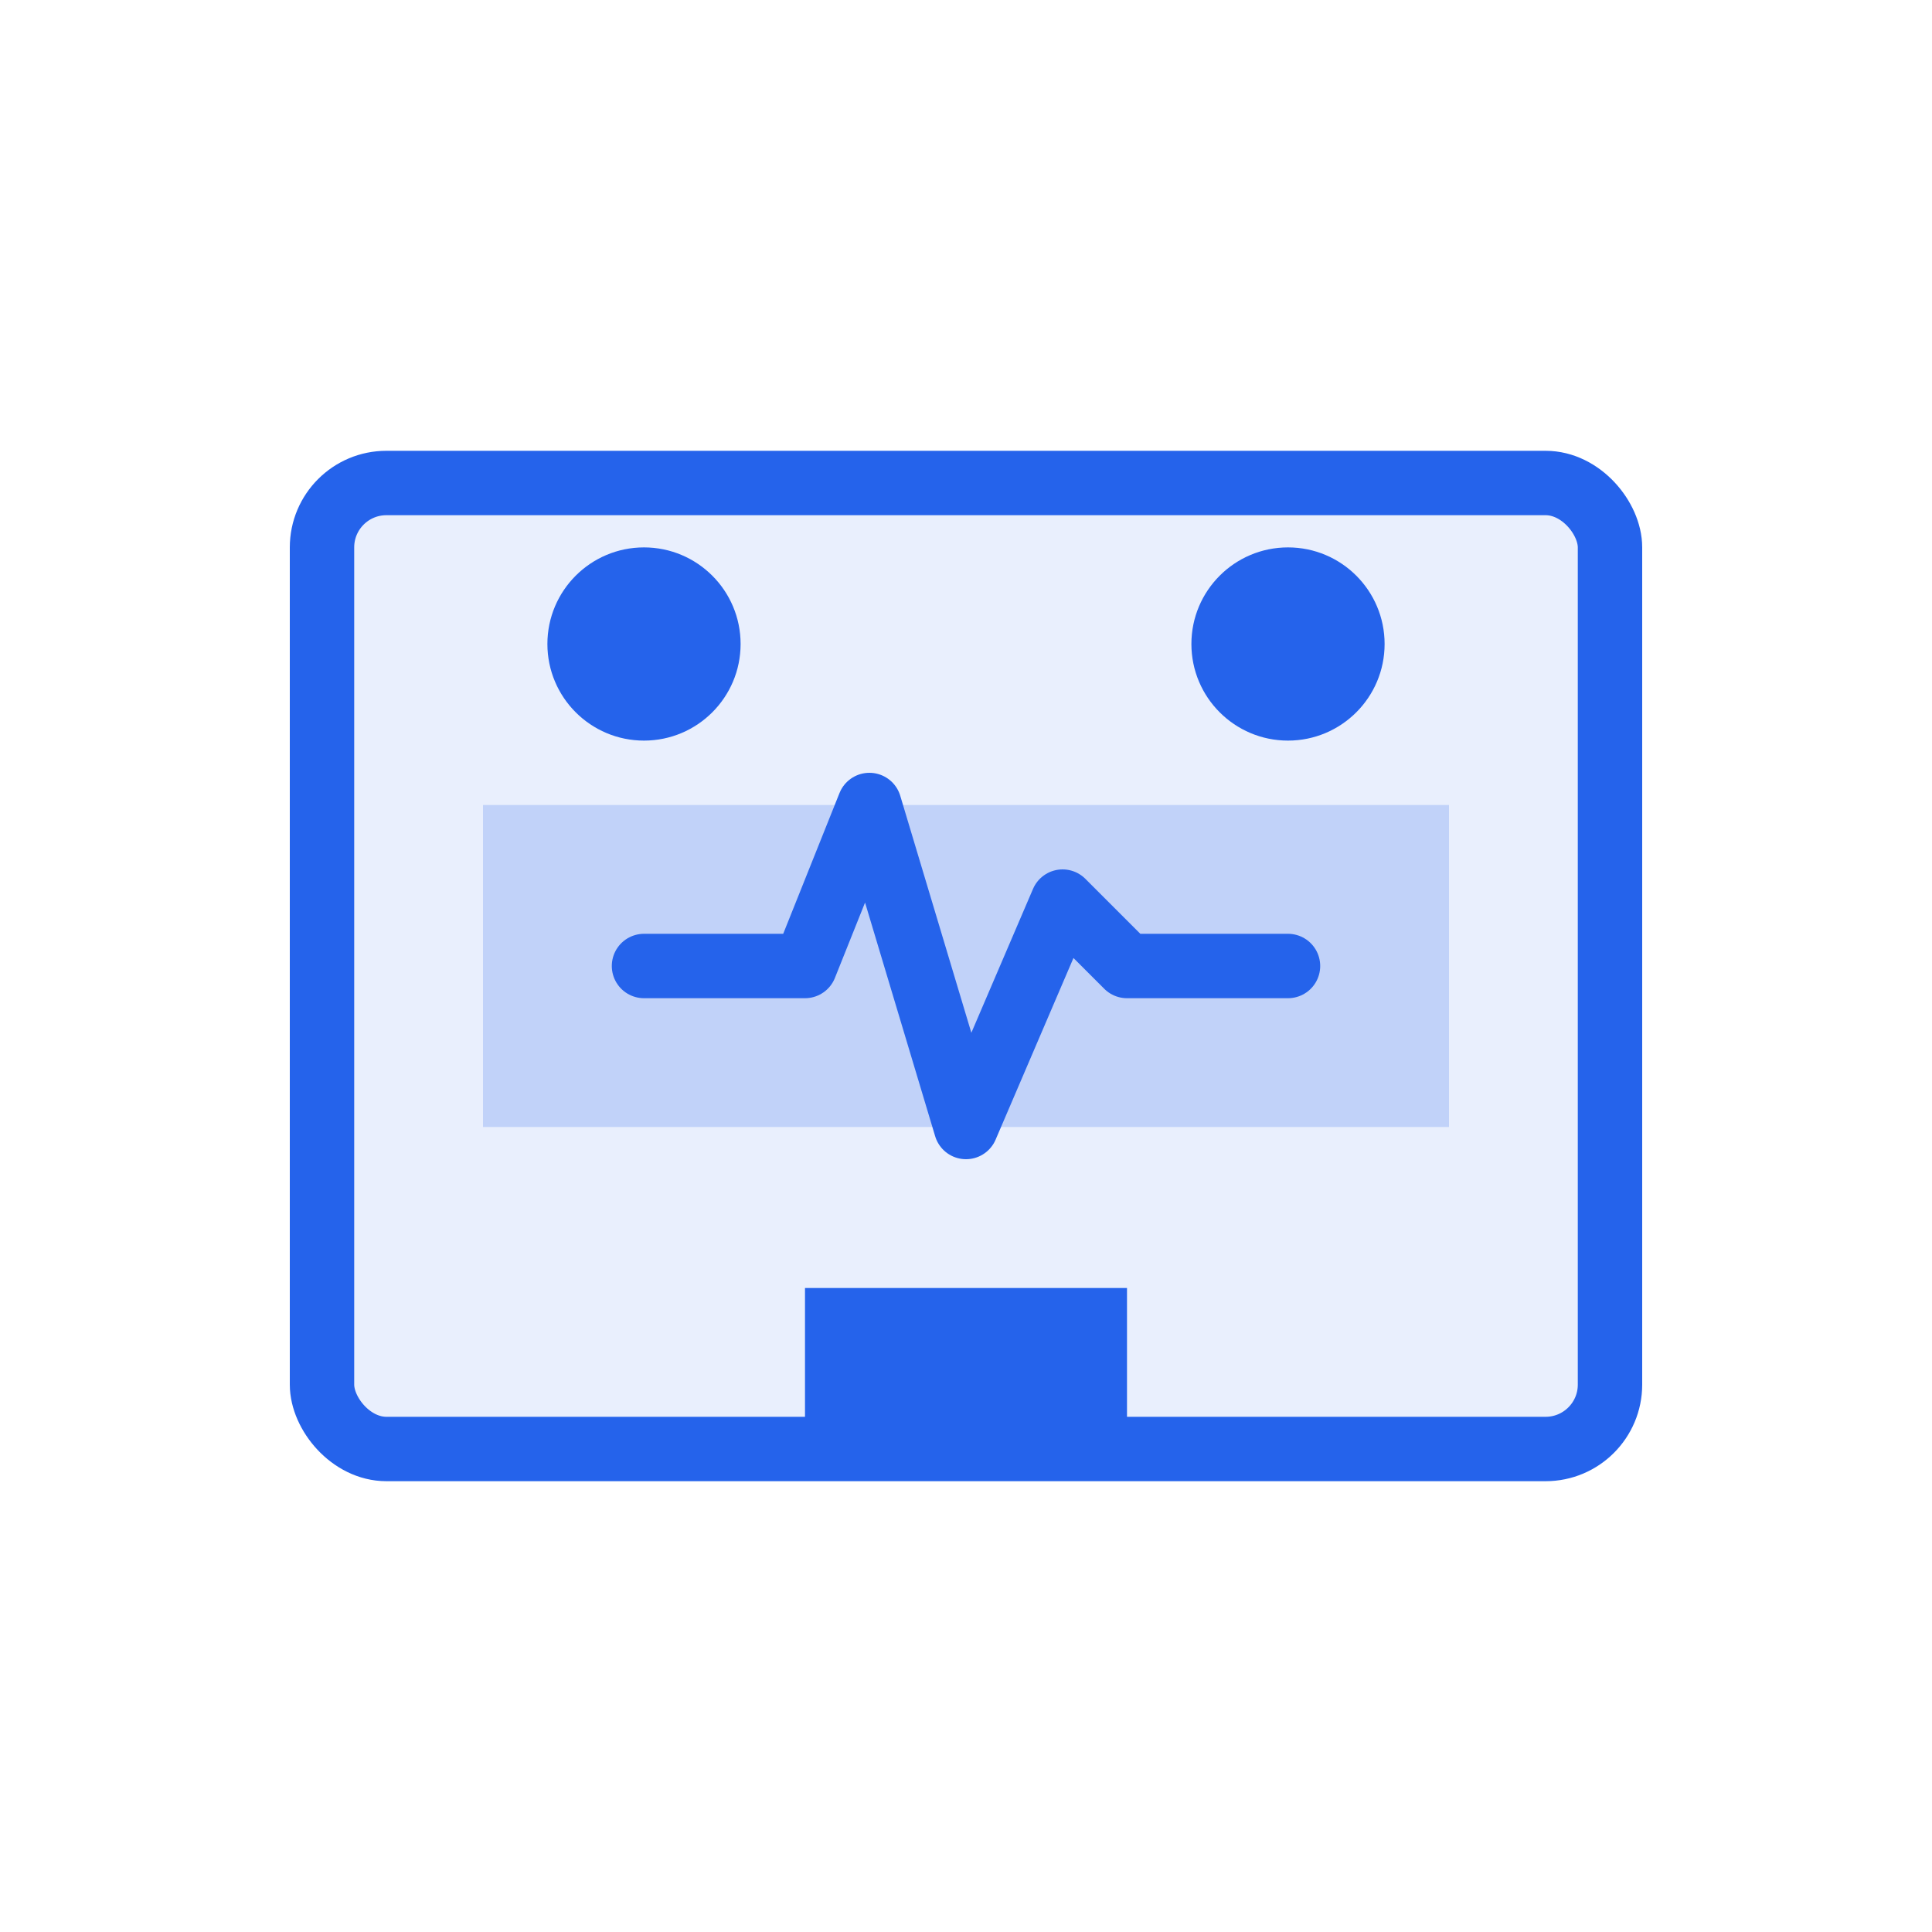
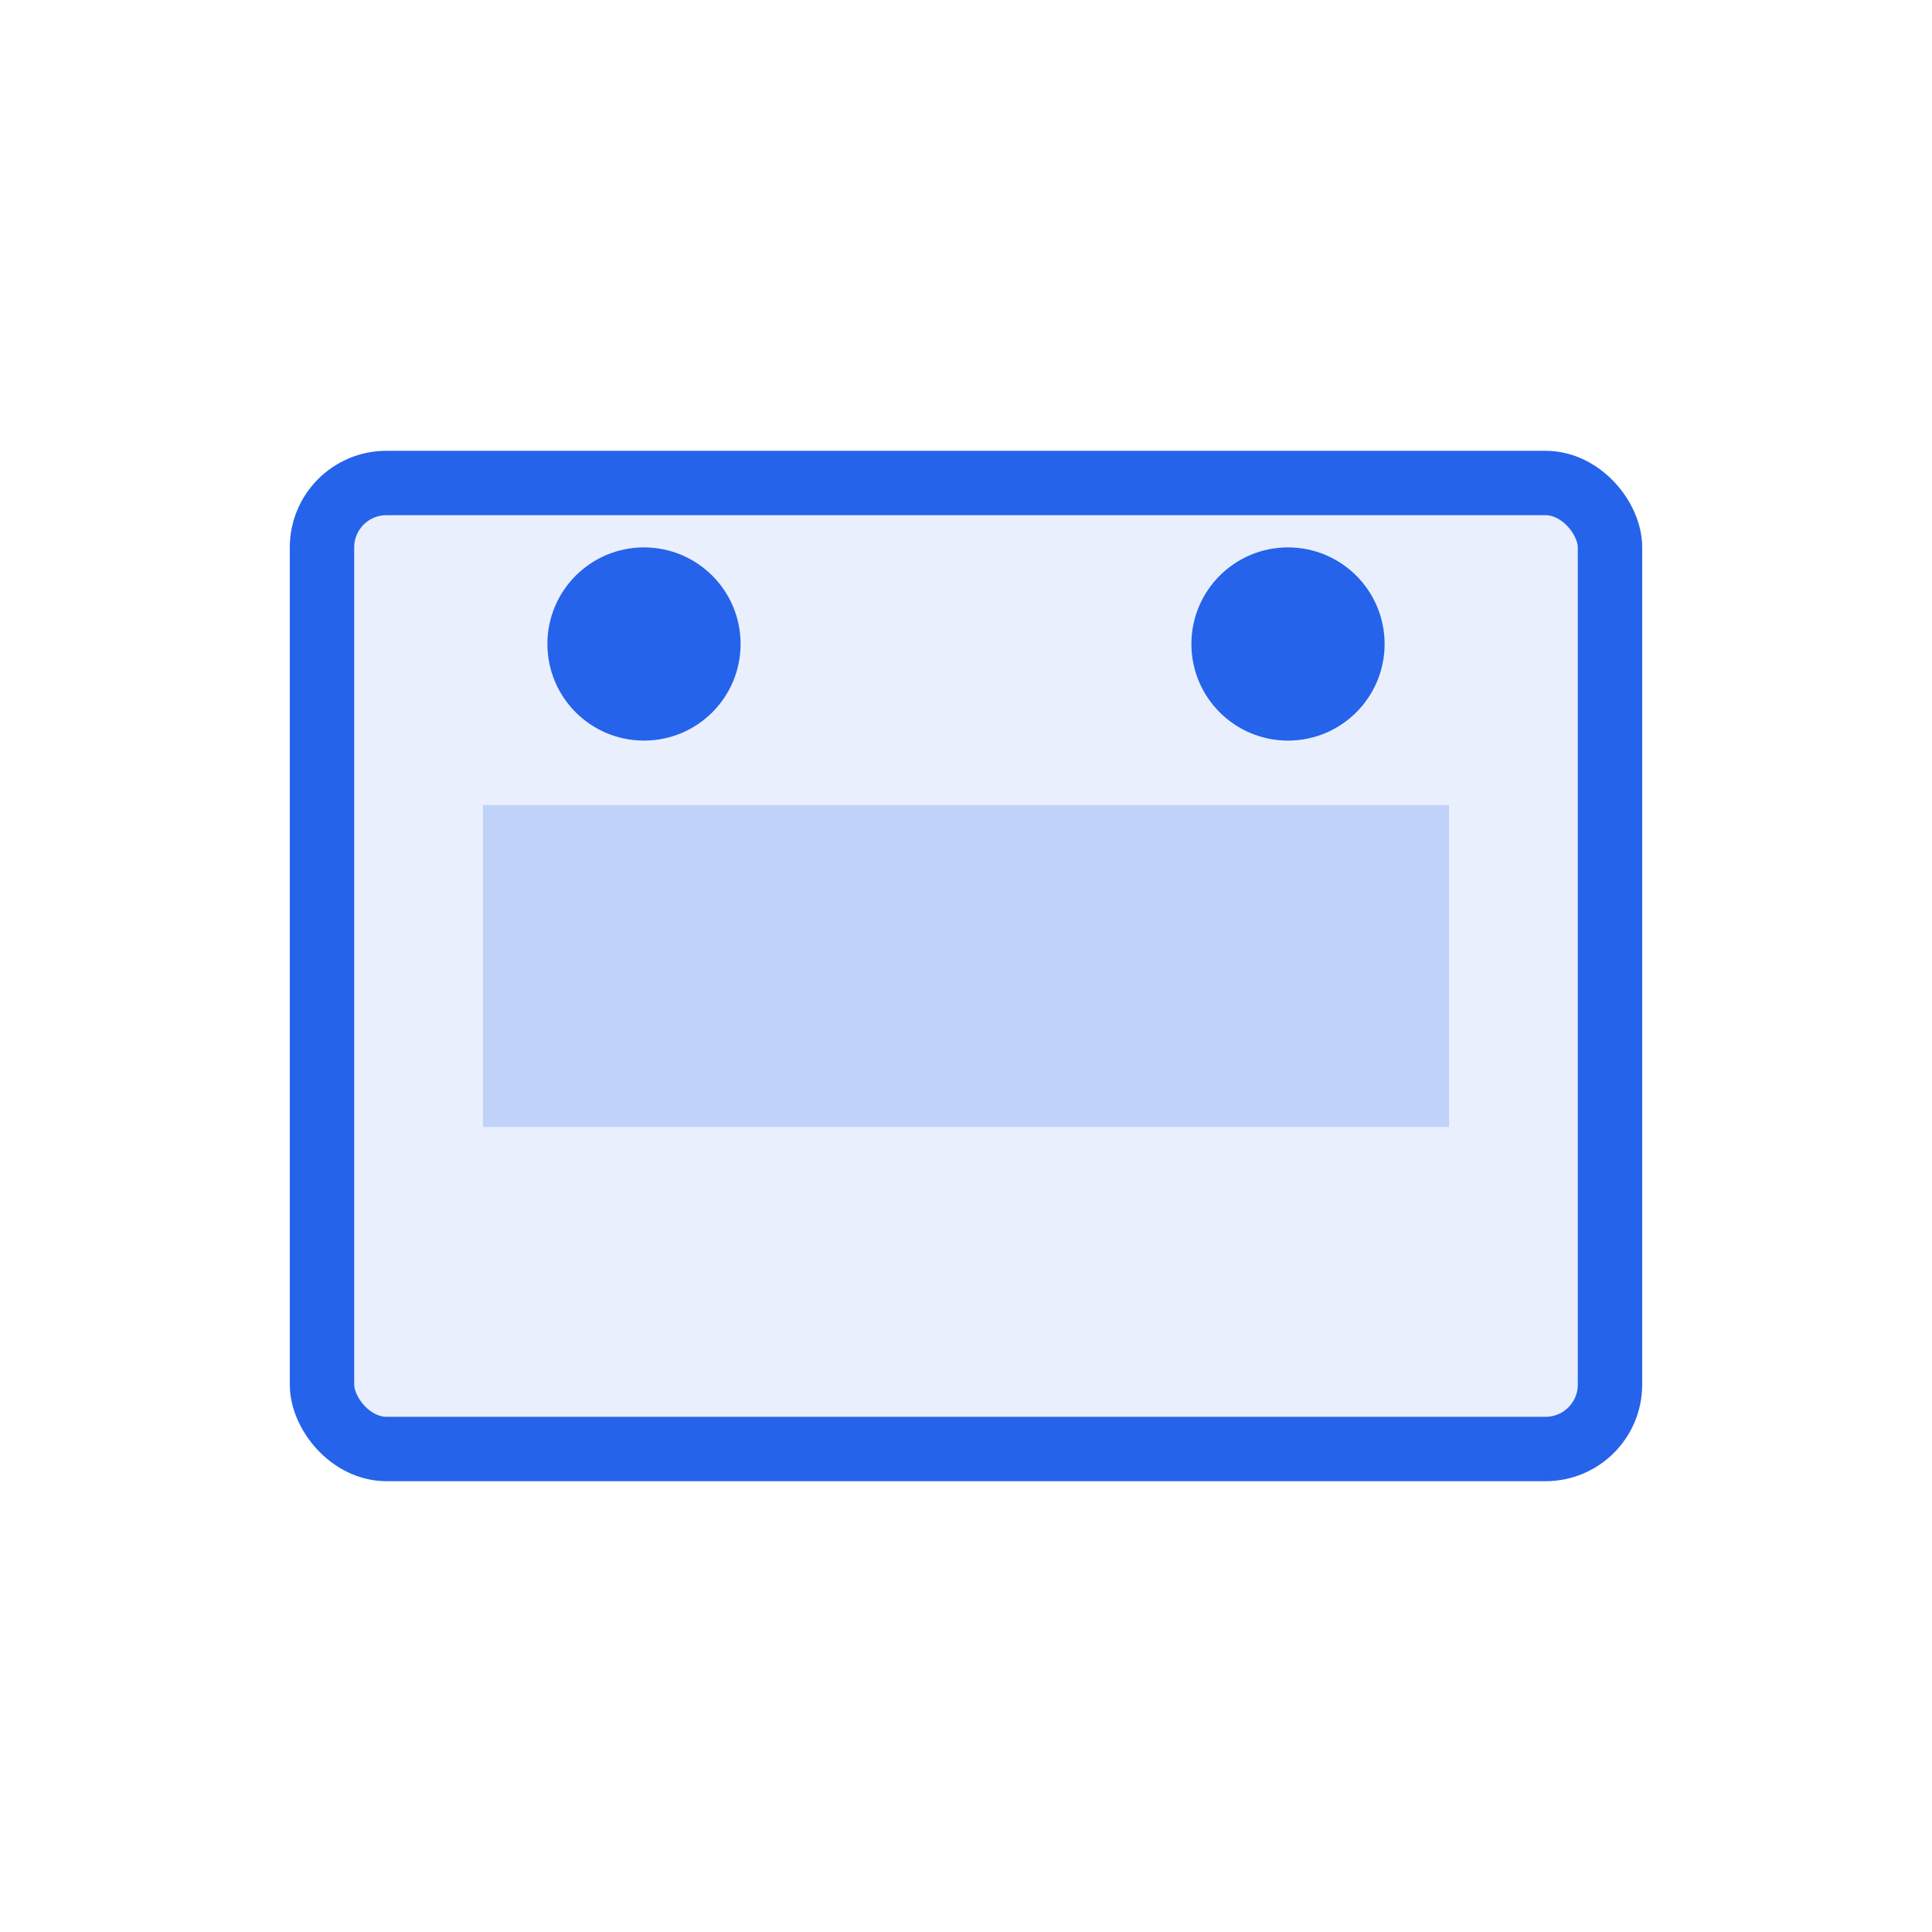
<svg xmlns="http://www.w3.org/2000/svg" width="60" height="60" viewBox="0 0 60 60" fill="none">
  <rect x="10" y="15" width="40" height="30" rx="2" fill="#2563EB" fill-opacity="0.1" stroke="#2563EB" stroke-width="2" />
  <path d="M15 25H45V35H15V25Z" fill="#2563EB" fill-opacity="0.2" />
-   <path d="M20 30H25L27 25L30 35L33 28L35 30H40" stroke="#2563EB" stroke-width="2" stroke-linecap="round" stroke-linejoin="round" />
  <circle cx="20" cy="20" r="3" fill="#2563EB" />
  <circle cx="40" cy="20" r="3" fill="#2563EB" />
-   <path d="M25 40H35V45H25V40Z" fill="#2563EB" />
</svg>